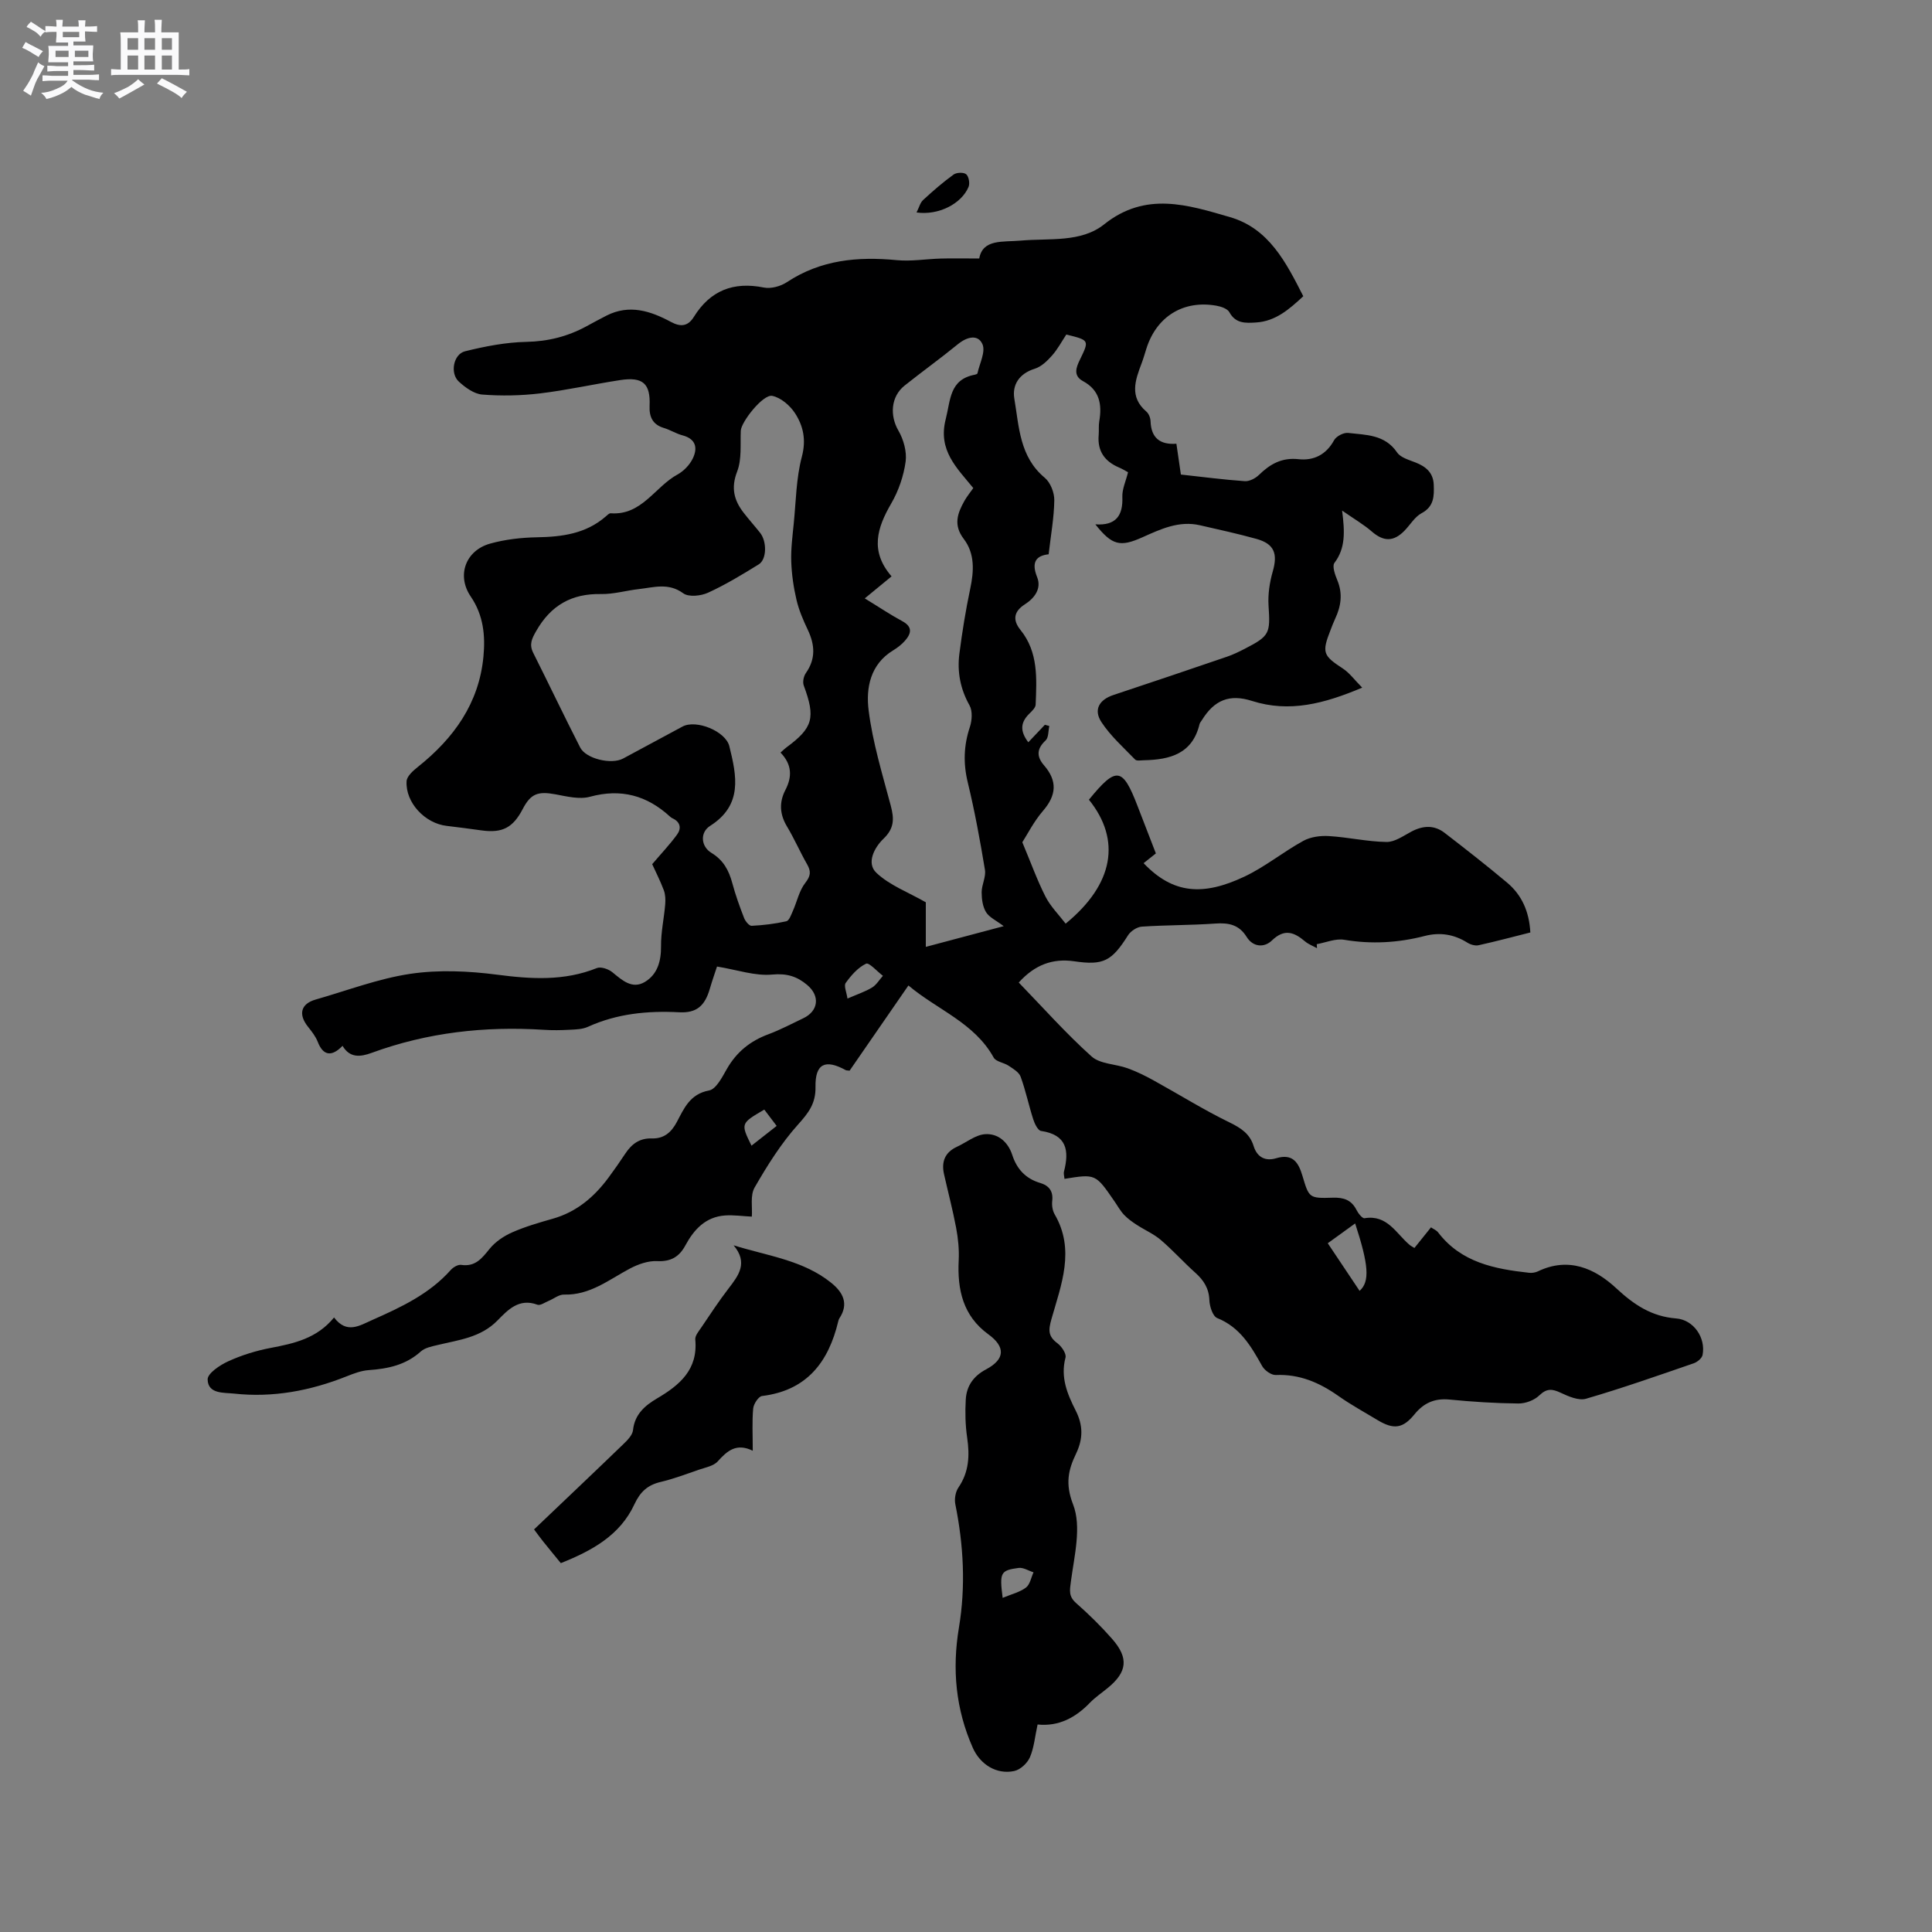
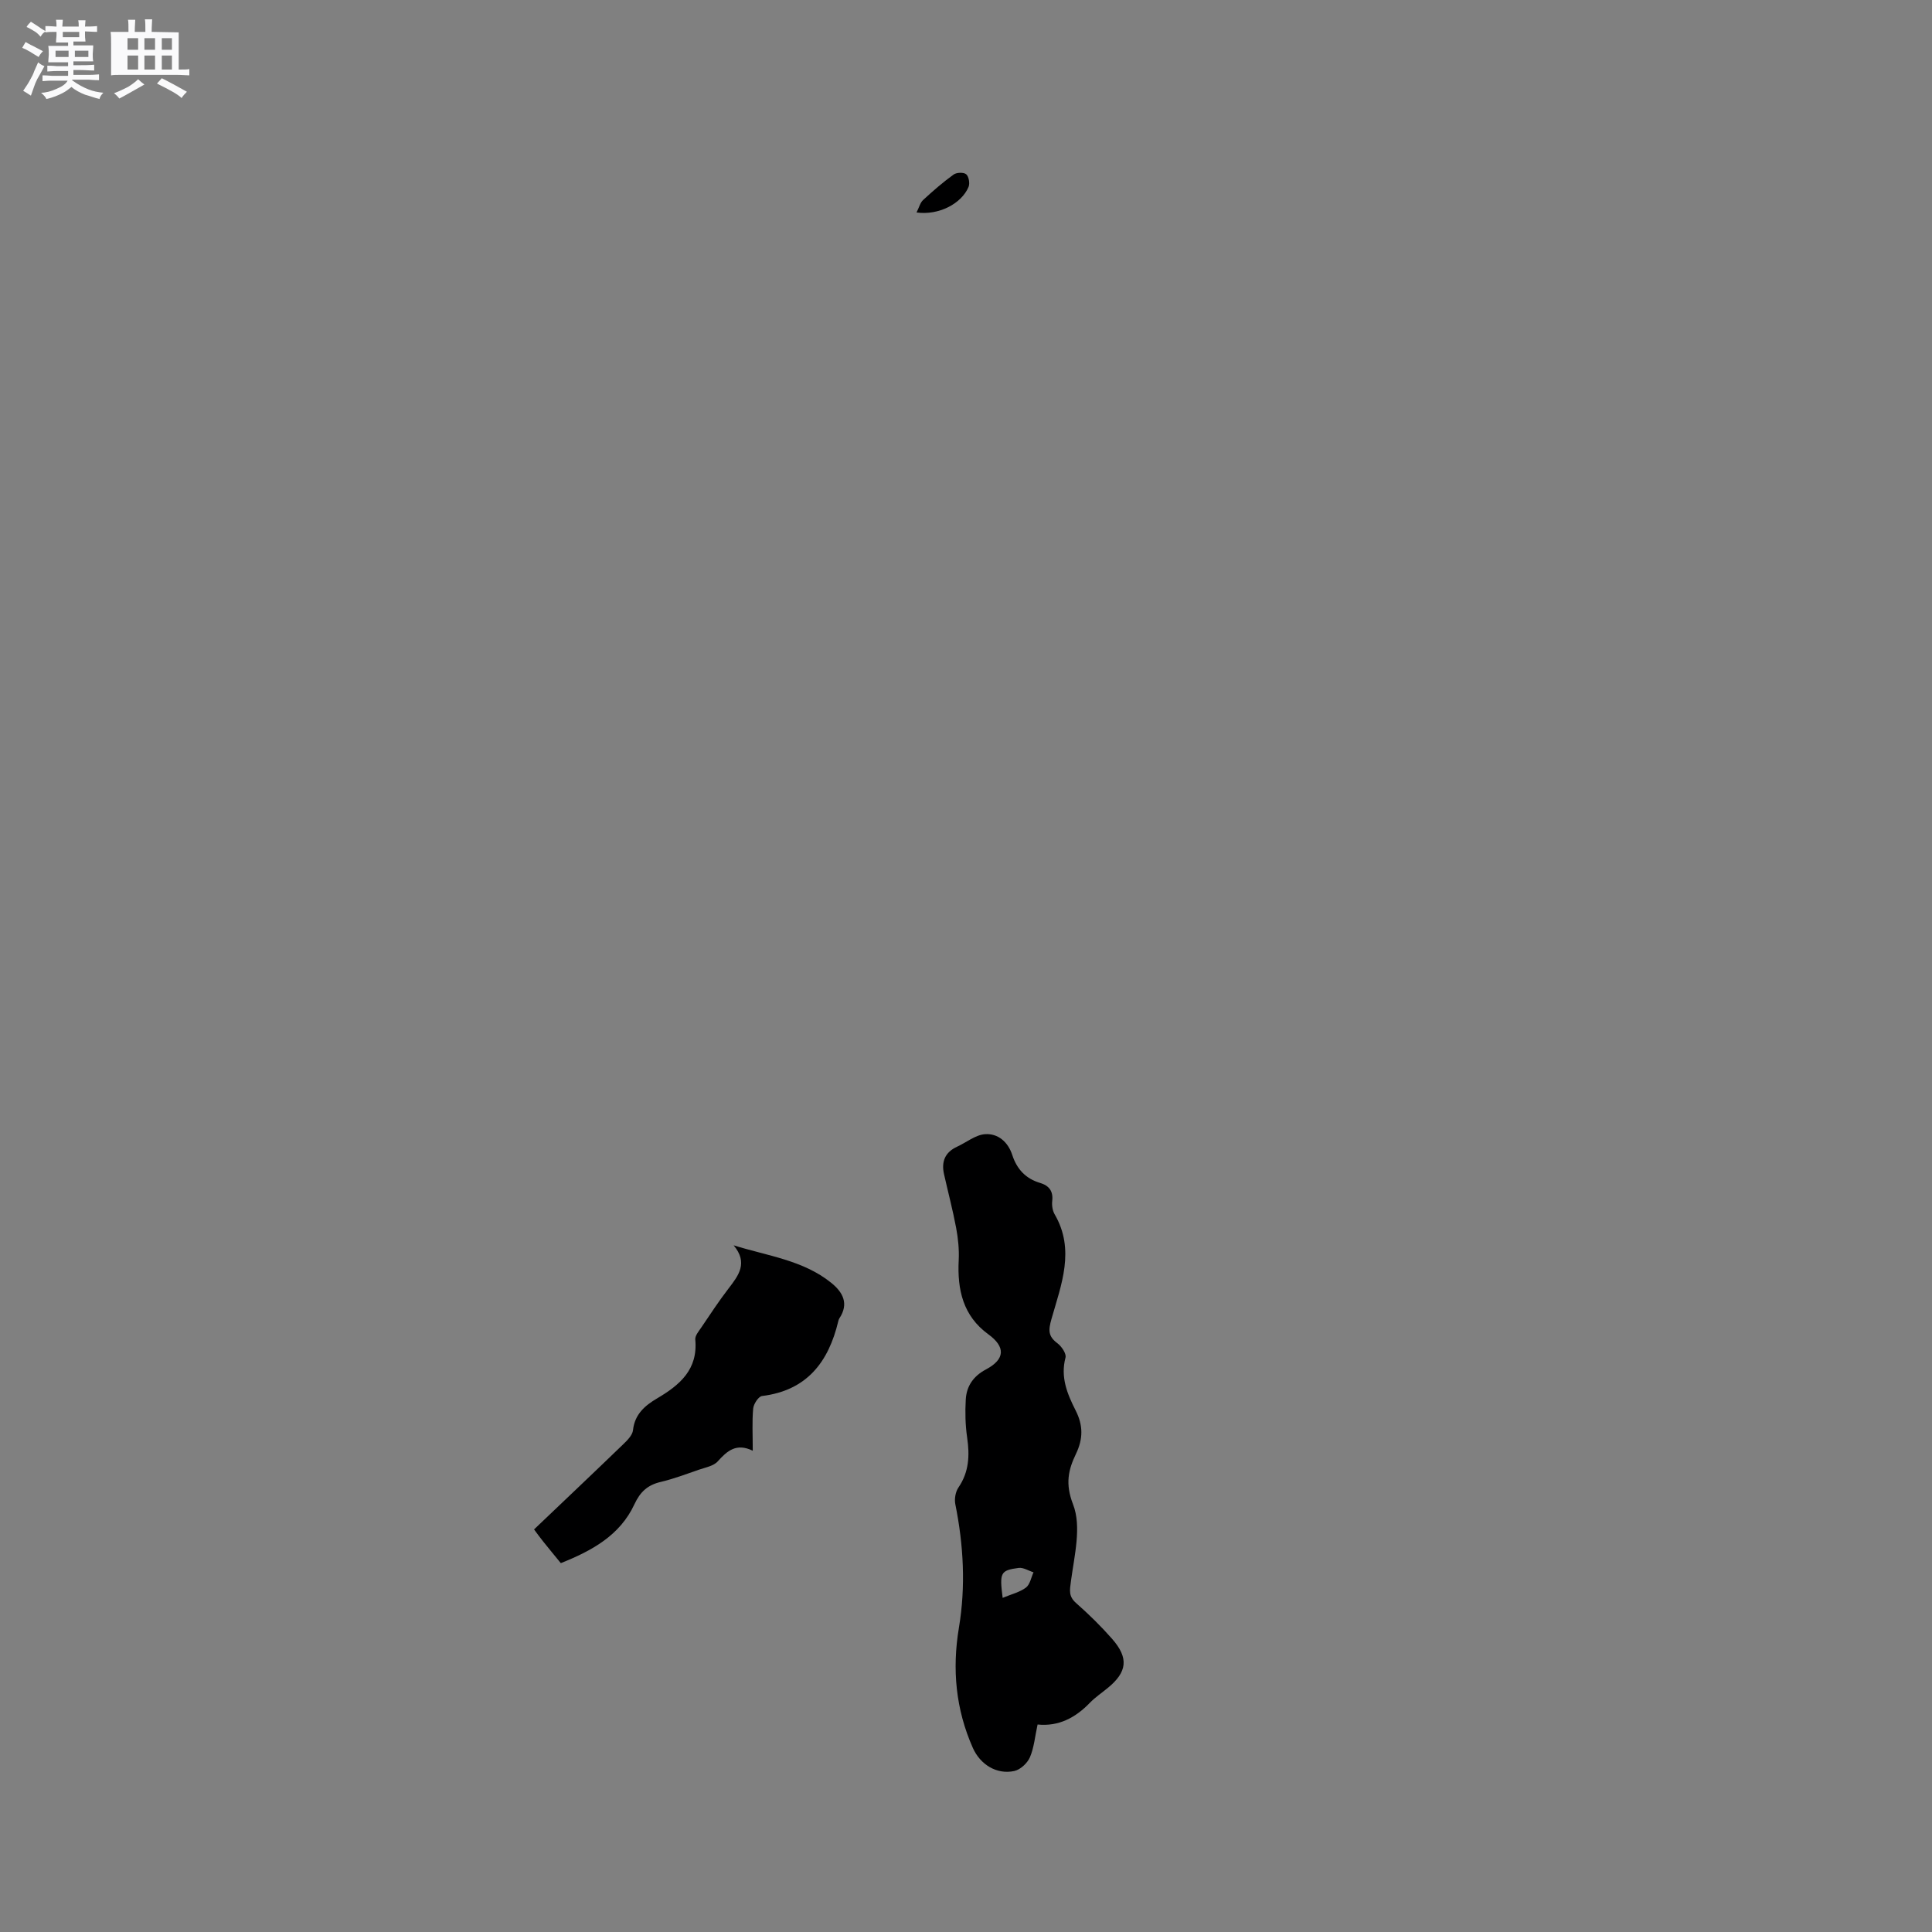
<svg xmlns="http://www.w3.org/2000/svg" enable-background="new 0 0 400 400" viewBox="0 0 400 400">
  <rect x="0" y="0" width="400" height="400" fill="#808080" stroke="none" />
  <path d="m6.8 9.5c.6.3 1.3.7 2.1 1.1-.4.4-.7.8-.9 1.2-.7-.4-1.3-.8-1.8-1.1s-1.1-.6-1.6-.8c.2-.4.5-.8.7-1.2.4.2.8.5 1.5.8zm.9 6.9c-.3.6-.5 1.1-.7 1.7s-.4 1.1-.6 1.7c-.6-.4-1.1-.7-1.6-1 .7-1 1.2-1.8 1.5-2.4.3-.5.6-1.1.8-1.7.3-.6.5-1.2.8-1.8.3.3.8.6 1.3.8-.7 1.3-1.2 2.2-1.5 2.7zm.1-11c.4.3 1 .7 1.7 1.1-.5.2-.8.6-1.1 1.1-.5-.6-1-1-1.4-1.2s-.9-.6-1.5-.8c.2-.4.5-.7.9-1.1.5.3.9.6 1.4.9zm10.5 13.1c1 .4 2 .6 3.1.7-.4.4-.7.8-.8 1.3-.9-.2-1.9-.6-3-.9-1-.4-2-.9-2.8-1.6-.5.4-1.1.9-1.9 1.3s-1.9.9-3.3 1.2c-.1-.3-.5-.8-1.1-1.3 1 0 2.1-.3 3.2-.8 1.2-.5 1.9-1 2.3-1.7h-3.2c-.4 0-1 0-2 .1v-1.2c1 0 1.7.1 2 .1h3.3v-1h-2.3c-.2 0-.9 0-2 .1v-1.2c1.2 0 1.9.1 2 .1h2.3v-.8h-4.1c0-.7.1-1.2.1-1.6 0-.5 0-1.1-.1-1.8h4.1v-.7h-2.5c0-.6.1-1.1.1-1.6v-.6h-.5c-.4 0-1 0-1.8.1v-1.3c1.2 0 1.9.1 2.1.1h.2c0-.3 0-.8-.1-1.4h1.4c0 .6-.1 1-.1 1.4h3.4c0-.4 0-.8-.1-1.3h1.5c0 .4-.1.9-.1 1.3.7 0 1.5 0 2.5-.1v1.2c-1 0-1.8-.1-2.5-.1v.6c0 .3 0 .8.1 1.5h-2.5v.8h4.1c0 .7-.1 1.3-.1 1.8s0 1 .1 1.5h-4.1v.8h1.4c.8 0 1.8 0 2.9-.1v1.2c-1 0-1.9-.1-2.8-.1h-1.5v1h3.2c.3 0 1 0 2.1-.1v1.2c-1.1 0-1.8-.1-2.1-.1h-3.4l-.1.1c1.4 1 2.4 1.5 3.4 1.9zm-4.1-6.7v-1.3h-2.7v1.3zm2.2-4.1v-1.1h-3.4v1.1zm1.9 4.1v-1.3h-2.8v1.3z" fill="#fafafb" />
-   <path d="m37 6.7v2.3 5.4c1 0 1.8 0 2.2-.1v1.3c-.6 0-1.5-.1-2.5-.1h-11.9c-.7 0-1.3 0-1.8.1v-1.3c.5 0 1.1.1 2 .1v-5.2c0-1 0-1.8-.1-2.5h3.7c0-1.3 0-2.1-.1-2.5h1.5c0 .4-.1 1.3-.1 2.5h2.2c0-1.2 0-2.1-.1-2.6h1.5c0 .4-.1 1.3-.1 2.6zm-12.3 13.7c-.3-.4-.7-.8-1.1-1.1 1.1-.4 2.1-.9 2.9-1.3.8-.5 1.5-1 2.1-1.6.4.4.9.8 1.3 1.1-2.5 1.4-4.2 2.4-5.2 2.9zm3.9-10.1v-2.4h-2.2v2.4zm0 4.1v-2.9h-2.2v2.9zm3.5-4.1v-2.4h-2.2v2.4zm0 4.1v-2.9h-2.2v2.9zm.4 2.9 1-1.1c.6.3 1.4.7 2.5 1.3s2 1.1 2.7 1.5c-.4.4-.8.8-1.1 1.3-.8-.8-2.5-1.7-5.1-3zm3.1-7v-2.4h-2.1v2.4zm0 4.1v-2.9h-2.1v2.9z" fill="#fafafb" />
+   <path d="m37 6.7v2.3 5.4c1 0 1.8 0 2.2-.1v1.3c-.6 0-1.5-.1-2.5-.1h-11.9c-.7 0-1.3 0-1.8.1v-1.3v-5.2c0-1 0-1.8-.1-2.5h3.7c0-1.3 0-2.1-.1-2.5h1.5c0 .4-.1 1.3-.1 2.5h2.2c0-1.2 0-2.1-.1-2.6h1.5c0 .4-.1 1.3-.1 2.6zm-12.3 13.7c-.3-.4-.7-.8-1.1-1.1 1.1-.4 2.1-.9 2.9-1.3.8-.5 1.5-1 2.1-1.6.4.4.9.8 1.3 1.1-2.5 1.4-4.2 2.4-5.2 2.9zm3.9-10.1v-2.4h-2.2v2.4zm0 4.1v-2.9h-2.2v2.9zm3.5-4.1v-2.4h-2.2v2.4zm0 4.1v-2.9h-2.2v2.9zm.4 2.9 1-1.1c.6.3 1.4.7 2.5 1.3s2 1.1 2.7 1.5c-.4.4-.8.8-1.1 1.3-.8-.8-2.5-1.7-5.1-3zm3.1-7v-2.4h-2.1v2.4zm0 4.1v-2.9h-2.1v2.9z" fill="#fafafb" />
  <g fill="#000001">
-     <path d="m69.16 272.77c2.65 3.48 5.26 1.69 7.98.49 5.93-2.63 11.75-5.35 16.18-10.32.5-.57 1.49-1.15 2.15-1.06 2.94.44 4.3-1.35 5.9-3.33 1.19-1.46 2.95-2.65 4.69-3.41 2.7-1.19 5.58-2.02 8.43-2.83 4.93-1.41 8.55-4.51 11.52-8.53 1.2-1.62 2.35-3.27 3.46-4.95 1.31-1.98 2.95-3.21 5.48-3.13 2.44.07 3.99-1.17 5.17-3.38 1.49-2.8 2.7-5.81 6.68-6.55 1.48-.27 2.74-2.8 3.72-4.51 2-3.47 4.82-5.74 8.55-7.12 2.47-.92 4.82-2.17 7.22-3.31 3.17-1.5 3.55-4.63.81-6.92-2.08-1.75-4.18-2.42-7.21-2.14-3.56.34-7.27-.98-11.44-1.66-.34 1.06-.97 2.82-1.49 4.61-1.03 3.54-2.74 5.05-6.34 4.86-6.54-.34-12.87.27-18.92 3.02-1.11.5-2.47.54-3.72.6-1.8.1-3.61.13-5.41.01-12.19-.78-24.1.55-35.61 4.77-2.38.87-4.53 1.09-6.04-1.45-2.31 2.38-4.05 1.99-5.14-.84-.44-1.13-1.25-2.15-2.02-3.12-2.05-2.58-1.48-4.75 1.61-5.63 6.52-1.86 12.95-4.33 19.59-5.32 5.87-.87 12.06-.59 17.98.18 7.06.92 13.87 1.34 20.63-1.37.84-.34 2.4.2 3.2.85 2.04 1.67 4.11 3.6 6.76 2.01 2.6-1.57 3.36-4.3 3.33-7.41-.03-2.86.62-5.73.86-8.61.08-.98.05-2.07-.29-2.97-.74-1.97-1.71-3.85-2.4-5.38 1.86-2.19 3.64-4.06 5.15-6.13.93-1.28.7-2.62-.95-3.37-.19-.09-.37-.22-.52-.36-4.78-4.38-10.14-5.85-16.57-4.1-2.17.59-4.77-.06-7.11-.5-3.66-.68-5.14-.15-6.8 3.03-2.03 3.89-4.22 5.02-8.5 4.44-2.41-.33-4.83-.66-7.25-.94-4.48-.51-8.56-4.81-8.3-9.25.06-1.04 1.36-2.19 2.35-2.97 7.41-5.91 12.64-13.14 13.56-22.82.41-4.32.02-8.56-2.63-12.45-2.97-4.36-1.06-9.53 4.01-10.95 3.11-.87 6.44-1.25 9.68-1.31 5.22-.09 10.14-.73 14.25-4.3.32-.28.72-.7 1.05-.67 6.43.47 9.14-5.48 13.82-8.03 1.28-.7 2.51-1.98 3.15-3.29 1.06-2.16.7-4.08-2.13-4.82-1.32-.35-2.52-1.13-3.83-1.52-2.35-.7-3.07-2.32-2.97-4.59.21-4.59-1.38-6.05-6.07-5.33-5.55.85-11.04 2.09-16.61 2.76-3.95.47-8 .55-11.96.24-1.7-.13-3.51-1.45-4.86-2.69-1.86-1.71-1.13-5.67 1.29-6.27 4.15-1.03 8.44-1.86 12.69-1.95 4.5-.09 8.54-1.11 12.42-3.21 1.4-.76 2.79-1.52 4.21-2.24 4.71-2.38 9.09-.95 13.31 1.32 2.02 1.09 3.53.92 4.75-1.05 3.39-5.45 8.17-7.34 14.48-6.07 1.47.3 3.47-.25 4.76-1.1 7.01-4.64 14.67-5.35 22.76-4.57 3.02.29 6.11-.25 9.17-.33 2.39-.07 4.78-.01 7.91-.01.73-4.09 4.88-3.37 8.64-3.71 5.87-.52 12.43.46 17.22-3.36 8.61-6.88 17.36-4.02 26.08-1.49 8.04 2.34 11.59 9.37 15.15 16.37-2.89 2.69-5.74 5.2-9.82 5.44-2.08.12-4.18.27-5.48-2.13-.4-.73-1.72-1.18-2.7-1.35-6.83-1.21-12.38 2.24-14.48 8.88-.32 1.01-.61 2.03-.98 3.02-1.33 3.51-2.61 6.97.98 10.03.5.43.84 1.31.86 2 .12 3.42 1.94 4.9 5.35 4.65.32 2.19.61 4.16.93 6.38 4.41.48 8.8 1.06 13.22 1.37.96.07 2.21-.58 2.94-1.29 2.31-2.26 4.75-3.64 8.2-3.26 3.15.34 5.71-.92 7.36-3.93.45-.82 1.97-1.61 2.89-1.51 3.68.43 7.61.3 10.15 4.04.73 1.08 2.48 1.55 3.84 2.09 2.15.85 3.65 2.12 3.75 4.59.09 2.36.08 4.52-2.53 5.91-1.41.76-2.34 2.4-3.52 3.61-2.28 2.34-4.35 2.28-6.78.17-1.62-1.41-3.52-2.51-6.14-4.33.57 4.45.7 7.81-1.59 10.83-.51.67.13 2.47.6 3.6 1.15 2.77.77 5.36-.45 7.96-.36.76-.65 1.56-.96 2.35-1.83 4.66-1.55 5.28 2.55 7.96 1.39.91 2.43 2.37 4.01 3.96-7.87 3.32-15.06 5.22-22.82 2.75-4.64-1.48-7.79-.21-10.38 3.99-.17.27-.41.53-.48.82-1.47 6.14-6.12 7.36-11.5 7.47-.62.01-1.51.19-1.83-.14-2.42-2.5-5.08-4.87-6.97-7.74-1.71-2.6-.45-4.66 2.48-5.63 7.83-2.6 15.65-5.24 23.46-7.91 1.3-.44 2.55-1.05 3.77-1.68 5.13-2.64 5.25-3.18 4.88-8.9-.15-2.34.22-4.82.87-7.08 1.06-3.7.32-5.71-3.35-6.74-3.87-1.08-7.8-1.93-11.72-2.83-4.33-1-8.12.79-11.89 2.48-4.62 2.07-6.29 1.72-9.77-2.67 4.3.3 5.74-1.84 5.59-5.69-.06-1.61.73-3.26 1.18-5.1-.62-.33-1.22-.71-1.87-.98-2.97-1.26-4.5-3.4-4.21-6.71.08-.95-.04-1.92.12-2.86.6-3.49.08-6.45-3.38-8.32-2.07-1.12-1.39-2.87-.63-4.42 1.96-4.05 2-4.03-2.81-5.22-.94 1.41-1.78 3.02-2.95 4.34-.99 1.12-2.22 2.32-3.58 2.74-3.22 1-4.72 3.33-4.23 6.22.98 5.81 1.08 12.02 6.3 16.36 1.17.97 1.99 3.07 1.97 4.64-.05 3.63-.72 7.24-1.17 11.2-2.5.27-3.67 1.53-2.38 4.74.93 2.32-.49 4.31-2.54 5.62-2.28 1.46-2.59 3.22-.92 5.29 3.74 4.62 3.36 10.09 3.15 15.49-.03.65-.8 1.35-1.35 1.9-1.8 1.79-1.92 3.58-.17 5.88 1.16-1.22 2.29-2.42 3.43-3.62.31.08.61.16.92.25-.23 1.01-.13 2.39-.76 2.98-1.87 1.74-1.91 3.35-.33 5.17 2.79 3.22 2.58 6.18-.21 9.41-1.91 2.21-3.26 4.91-4.29 6.51 1.78 4.24 3.07 7.86 4.8 11.26 1.04 2.04 2.76 3.74 4.17 5.59 9.99-8.17 11.52-17.34 4.82-25.66 5.67-6.94 6.96-6.77 10.06 1.29 1.25 3.25 2.51 6.49 3.8 9.83-.91.72-1.72 1.37-2.54 2.02 6.12 6.42 12.35 6.8 20.86 2.79 4.28-2.02 8.04-5.12 12.21-7.41 1.51-.83 3.55-1.1 5.31-.99 3.98.24 7.93 1.16 11.91 1.22 1.72.03 3.51-1.28 5.18-2.16 2.39-1.26 4.71-1.38 6.86.28 4.36 3.36 8.71 6.76 12.93 10.3 3.05 2.56 4.58 6 4.81 10.32-3.58.9-7.13 1.85-10.71 2.64-.71.16-1.68-.13-2.32-.53-2.77-1.74-5.68-2.2-8.83-1.39-5.5 1.42-11.02 1.74-16.68.79-1.79-.3-3.78.57-5.68.91.02.28.03.55.05.83-.83-.46-1.76-.8-2.47-1.4-2.27-1.92-4.27-2.71-6.88-.18-1.53 1.48-3.87 1.42-5.22-.76-1.56-2.51-3.7-2.96-6.47-2.76-5.07.36-10.17.3-15.24.64-1 .07-2.29.92-2.84 1.79-3.39 5.37-5.09 6.27-11.17 5.38-4.44-.64-8.13.72-11.46 4.4 4.99 5.15 9.76 10.53 15.07 15.3 1.78 1.6 4.98 1.55 7.46 2.45 1.86.67 3.66 1.56 5.4 2.52 5.26 2.9 10.37 6.1 15.76 8.72 2.36 1.15 4.17 2.37 4.93 4.84.75 2.44 2.53 3.2 4.68 2.55 3.47-1.04 4.63.94 5.43 3.62 1.37 4.59 1.36 4.71 6.29 4.55 2.26-.07 3.86.46 4.91 2.54.35.7 1.2 1.78 1.66 1.71 4.73-.79 6.54 3.17 9.33 5.52.23.2.51.33 1 .64 1.11-1.38 2.21-2.76 3.43-4.27.52.36 1.14.6 1.48 1.05 4.77 6.24 11.7 7.57 18.86 8.36.59.06 1.27-.05 1.8-.3 6.33-3.04 11.78-.63 16.24 3.52 3.66 3.4 7.3 5.83 12.38 6.23 3.63.28 6.16 4.01 5.47 7.56-.13.68-1.08 1.46-1.82 1.72-7.4 2.55-14.79 5.15-22.3 7.34-1.52.45-3.65-.48-5.27-1.24-1.75-.82-2.87-.93-4.41.55-1.04 1.01-2.86 1.69-4.33 1.68-4.76-.05-9.53-.35-14.28-.82-3.07-.3-5.33.72-7.22 3.04-2.4 2.96-4.3 3.24-7.67 1.21-2.72-1.64-5.52-3.17-8.11-5-3.92-2.76-8.03-4.54-12.96-4.33-.93.04-2.32-.96-2.82-1.86-2.29-4.1-4.56-8.02-9.3-9.93-.92-.37-1.57-2.4-1.62-3.69-.09-2.46-1.17-4.13-2.91-5.69-2.45-2.19-4.65-4.66-7.15-6.79-1.48-1.26-3.34-2.06-4.98-3.13-.94-.61-1.88-1.28-2.64-2.09-.79-.84-1.35-1.89-2.02-2.85-3.87-5.62-3.87-5.62-10.3-4.58-.04-.52-.22-1.05-.1-1.52 1.11-4.33.59-7.62-4.75-8.4-.66-.1-1.33-1.5-1.62-2.41-.94-2.92-1.56-5.95-2.61-8.82-.34-.94-1.54-1.64-2.47-2.26-.99-.67-2.63-.83-3.11-1.7-3.99-7.22-11.67-9.88-17.65-14.93-4.19 6.07-8.21 11.89-12.18 17.64-.42-.06-.65-.03-.82-.12-4.22-2.32-6.33-1.34-6.24 3.5.06 3.45-1.46 5.37-3.62 7.78-3.5 3.9-6.36 8.47-8.99 13.04-.94 1.64-.43 4.11-.57 6.02-1.89-.09-3.74-.37-5.57-.24-4 .29-6.41 2.9-8.18 6.18-1.28 2.38-3.01 3.41-5.87 3.27-1.86-.09-3.93.65-5.62 1.54-4.36 2.31-8.28 5.55-13.65 5.39-1.05-.03-2.12.87-3.19 1.31-.77.31-1.72 1.01-2.31.79-3.81-1.43-6.13 1.08-8.27 3.26-3.48 3.55-8 4.02-12.39 5.08-1.21.29-2.62.56-3.49 1.34-3.11 2.81-6.81 3.58-10.8 3.86-1.54.11-3.08.7-4.54 1.28-7.5 2.99-15.26 4.46-23.31 3.58-2.1-.23-5.42.12-5.48-2.93-.03-1.26 2.56-2.99 4.29-3.77 2.76-1.26 5.74-2.18 8.72-2.75 4.88-.93 9.6-1.95 13.16-6.31zm92.44-116.96c.58-.51.87-.81 1.2-1.05 5.54-4.08 6.08-6.15 3.61-12.83-.27-.72-.03-1.91.43-2.57 2.07-2.94 1.88-5.83.42-8.93-.95-2-1.85-4.08-2.35-6.22-.61-2.59-1-5.28-1.09-7.94-.09-2.63.26-5.28.52-7.91.46-4.63.5-9.38 1.68-13.82.92-3.49.29-6.35-1.42-8.99-1.04-1.6-2.95-3.24-4.72-3.59-1.9-.38-6.43 5.38-6.51 7.22-.12 2.84.23 5.91-.75 8.44-1.31 3.38-.66 5.94 1.33 8.52 1.1 1.42 2.3 2.76 3.42 4.17 1.43 1.8 1.39 5.5-.27 6.53-3.41 2.11-6.87 4.21-10.5 5.87-1.48.68-4.02.95-5.15.12-3.05-2.23-6.07-1.22-9.15-.87-2.63.29-5.25 1.08-7.86 1.03-6.09-.12-10.39 2.34-13.41 7.63-.93 1.62-1.51 2.79-.63 4.55 3.27 6.51 6.4 13.1 9.72 19.59 1.21 2.36 6.48 3.58 8.88 2.29 4.1-2.2 8.2-4.42 12.3-6.62 2.84-1.53 8.93.96 9.7 4.06 1.52 6.15 2.82 12.18-3.98 16.5-2.15 1.37-1.9 4.27.26 5.58 2.5 1.51 3.63 3.64 4.34 6.29.66 2.45 1.52 4.85 2.44 7.21.26.67 1.05 1.63 1.55 1.61 2.41-.12 4.84-.41 7.19-.94.59-.13 1-1.35 1.35-2.13.87-1.94 1.3-4.19 2.57-5.81 1.14-1.46 1.22-2.38.38-3.86-1.47-2.57-2.65-5.31-4.17-7.84-1.51-2.52-1.64-4.99-.33-7.53 1.41-2.72 1.41-5.25-1-7.76zm17.44-31.92c3.05 1.86 5.34 3.41 7.76 4.71 2.2 1.18 1.87 2.57.57 4.05-.68.78-1.55 1.45-2.45 2-4.76 2.89-5.66 7.82-5.08 12.42.84 6.68 2.85 13.22 4.59 19.76.71 2.69.74 4.67-1.52 6.83-1.85 1.77-3.61 5.02-1.46 7.05 2.74 2.59 6.58 4.01 10.23 6.1v9.23c5.38-1.43 10.5-2.79 16.13-4.29-1.59-1.2-3-1.82-3.66-2.9-.7-1.14-.91-2.72-.91-4.11 0-1.56.93-3.19.68-4.66-1-6.06-2.11-12.11-3.55-18.07-.96-3.95-.85-7.65.43-11.49.45-1.37.58-3.32-.07-4.48-1.91-3.4-2.58-6.96-2.1-10.7.58-4.49 1.3-8.98 2.24-13.42.78-3.68.99-7.3-1.34-10.35-2.19-2.87-1.3-5.3.15-7.88.5-.89 1.16-1.69 1.83-2.64-3.42-4.2-7.36-7.81-5.71-14.26 1.03-4.04.77-8.21 6.02-9.21.2-.04.52-.15.55-.28.44-2.04 1.72-4.46 1.04-6.03-.92-2.11-3.19-1.55-5.06-.03-3.61 2.95-7.4 5.67-11.05 8.58-2.89 2.3-3.09 6.24-1.3 9.32 1.07 1.85 1.78 4.37 1.5 6.44-.41 2.97-1.46 6.04-2.97 8.64-2.93 5.05-4.48 9.87.06 15.11-1.91 1.57-3.55 2.91-5.55 4.56zm101.53 129.41c-2 1.44-3.75 2.71-5.67 4.1 2.3 3.44 4.43 6.63 6.59 9.86 2.16-1.93 1.88-5.38-.92-13.96zm-105.11-46.56c2.07-.9 3.69-1.43 5.1-2.29.9-.55 1.5-1.6 2.24-2.42-1.2-.9-2.87-2.81-3.49-2.51-1.68.8-3.09 2.41-4.21 3.98-.44.59.18 1.95.36 3.24zm-19.87 30.46c1.73-1.36 3.42-2.68 5.21-4.09-.99-1.31-1.79-2.36-2.56-3.38-4.91 2.87-4.91 2.87-2.65 7.47z" />
    <path d="m214.82 357.04c-.55 2.52-.73 4.8-1.59 6.79-.53 1.22-1.98 2.57-3.24 2.84-3.65.78-7.04-1.34-8.57-4.78-3.55-7.99-4.32-16.28-2.89-24.87 1.43-8.56.97-17.09-.74-25.59-.22-1.08.03-2.55.64-3.45 2.2-3.22 2.35-6.63 1.81-10.33-.38-2.59-.44-5.26-.29-7.88.16-2.79 1.56-4.85 4.19-6.25 4-2.12 4.04-4.69.48-7.27-5.24-3.81-6.44-9.23-6.13-15.33.11-2.22-.12-4.51-.53-6.7-.7-3.73-1.68-7.41-2.51-11.12-.58-2.58.19-4.53 2.69-5.68 1.94-.89 3.82-2.46 5.8-2.6 2.68-.19 4.76 1.6 5.64 4.31.95 2.92 2.77 4.89 5.75 5.78 1.85.55 2.76 1.69 2.52 3.75-.1.9.06 1.99.51 2.76 4.28 7.36 1.35 14.57-.66 21.65-.66 2.33-.72 3.58 1.23 5.04.86.64 1.89 2.16 1.67 2.97-1.08 4.06.38 7.55 2.1 10.94 1.56 3.07 1.57 5.85.07 8.98-1.58 3.29-2.27 6.18-.6 10.48 1.78 4.57.27 10.57-.44 15.86-.26 1.97-.52 3.16 1.09 4.58 2.62 2.31 5.13 4.77 7.43 7.39 3.49 3.97 3.13 6.87-.91 10.17-1.23 1.01-2.56 1.91-3.67 3.04-2.98 3.1-6.48 4.97-10.85 4.52zm-7.23-26.22c1.81-.76 3.53-1.16 4.82-2.13.84-.63 1.07-2.08 1.57-3.16-1.03-.32-2.1-1.03-3.07-.91-3.79.5-3.99.97-3.32 6.2z" />
    <path d="m116.11 323.63c-1.3-1.59-2.51-3.05-3.69-4.53-.59-.73-1.13-1.49-1.85-2.45 6.19-5.9 12.33-11.71 18.41-17.58.87-.84 1.97-1.92 2.08-2.99.35-3.29 2.51-5.1 4.97-6.55 4.72-2.78 8.5-5.98 7.92-12.2-.07-.79.72-1.71 1.24-2.48 1.84-2.72 3.64-5.47 5.64-8.07 2.08-2.71 4.11-5.3 1.06-8.95 7.08 2.21 14.38 3.07 20.2 7.76 2.42 1.95 3.72 4.32 1.68 7.38-.11.17-.17.39-.22.6-2.02 8.45-6.51 14.32-15.78 15.46-.73.09-1.74 1.64-1.83 2.58-.25 2.72-.09 5.48-.09 8.75-3.37-1.65-5.28 0-7.24 2.19-.88.99-2.6 1.28-3.98 1.76-2.6.9-5.18 1.88-7.85 2.51-2.7.64-4.22 2.03-5.43 4.62-2.99 6.46-8.84 9.64-15.24 12.19z" />
    <path d="m189.76 43.99c.54-1.07.76-2.03 1.36-2.58 2.02-1.86 4.09-3.67 6.31-5.27.61-.45 2.1-.5 2.61-.06.54.46.79 1.88.49 2.61-1.46 3.5-6.2 5.94-10.77 5.3z" />
  </g>
</svg>